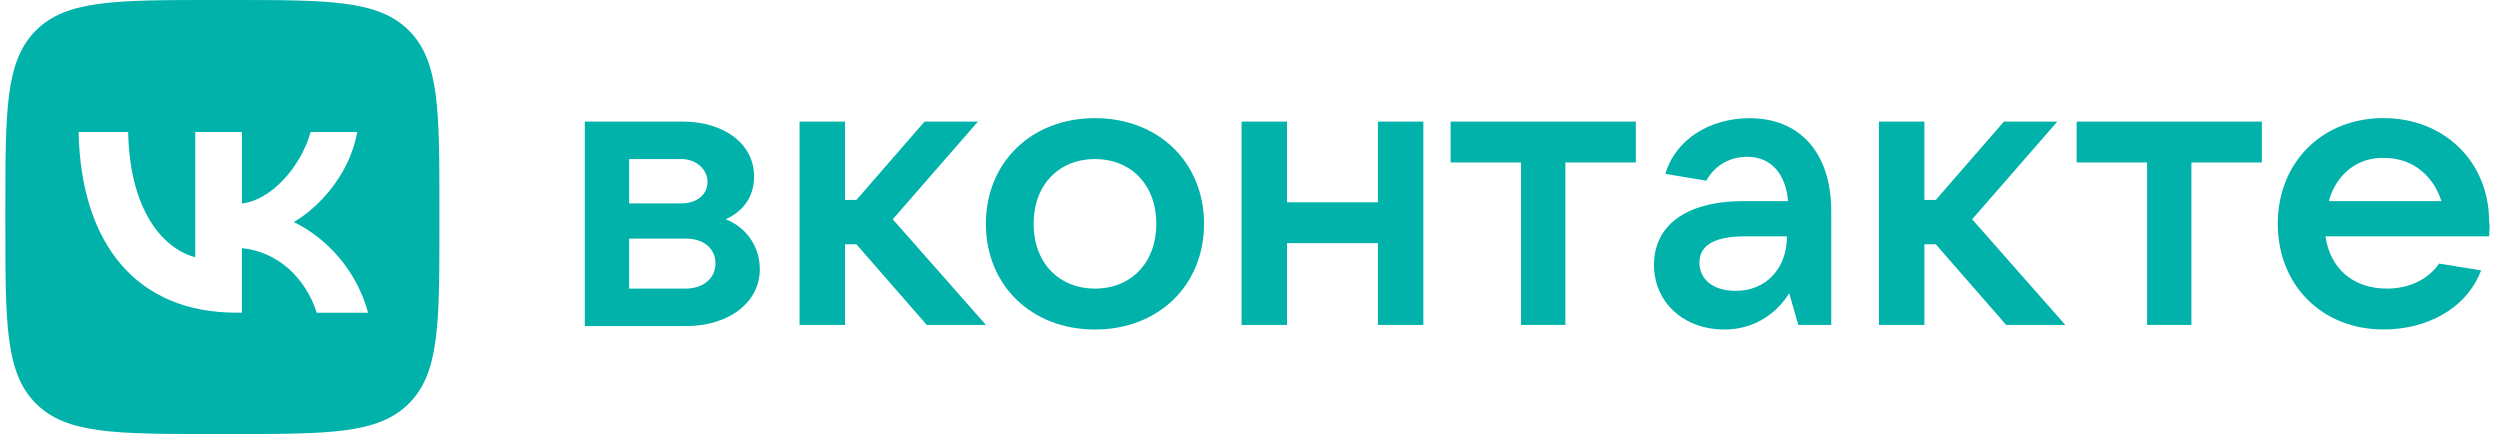
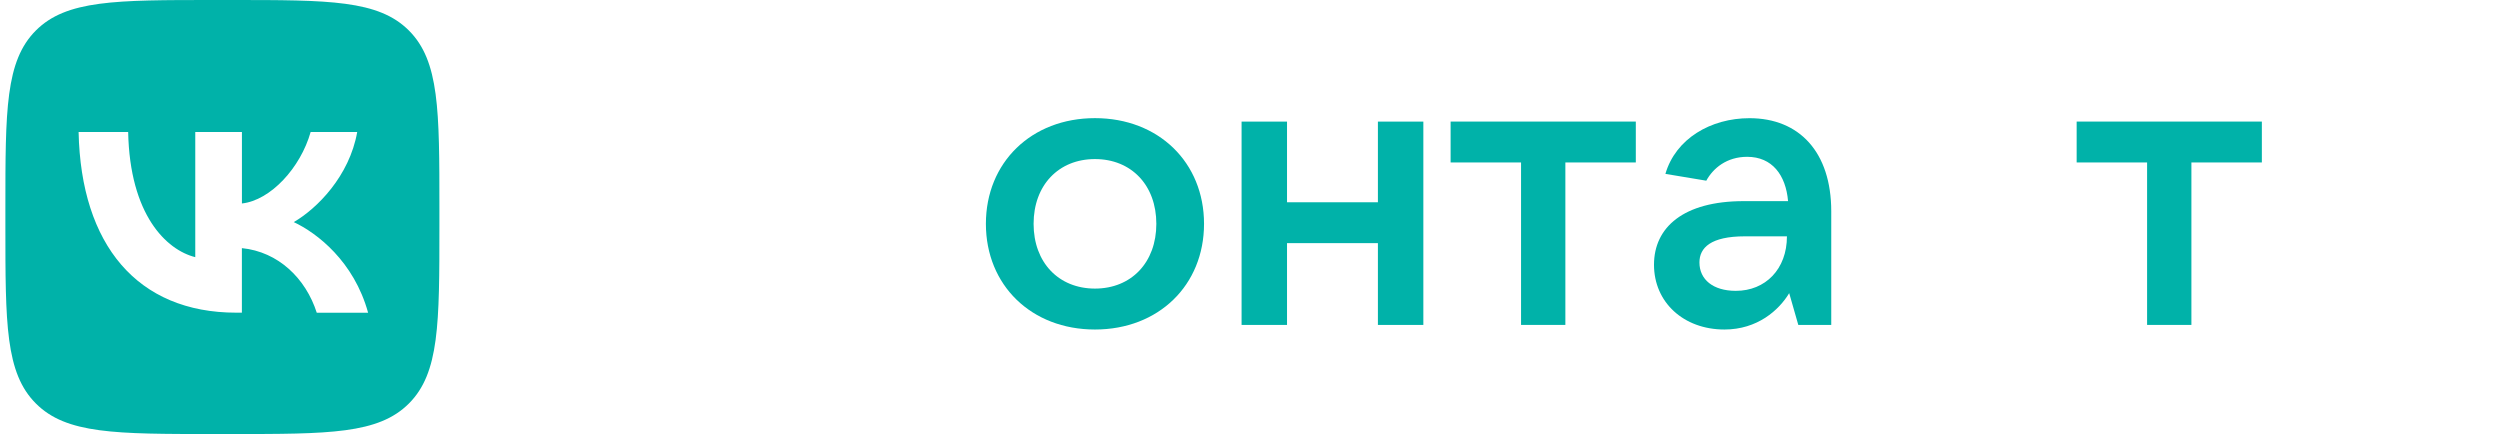
<svg xmlns="http://www.w3.org/2000/svg" id="Слой_1" x="0px" y="0px" viewBox="0 0 576 100" style="enable-background:new 0 0 576 100;" xml:space="preserve">
  <style type="text/css"> .st0{fill:#00B2A9;} .st1{fill-rule:evenodd;clip-rule:evenodd;fill:#00B2A9;} </style>
-   <path class="st0" d="M175.06,62.04c0,7.59-7.07,13.09-17.02,13.09h-23.3V28.01h22.51c9.69,0,16.49,5.24,16.49,12.57 c0,4.97-2.62,8.12-6.54,9.95C171.39,52.09,175.06,56.28,175.06,62.04z M144.95,36.65v10.21h12.04c3.67,0,6.02-2.09,6.02-4.97 c0-2.88-2.62-5.24-6.02-5.24H144.95z M158.04,66.49c3.93,0,6.81-2.36,6.81-5.76c0-3.4-2.62-5.76-6.81-5.76h-13.09v11.52H158.04z" />
-   <path class="st0" d="M213.54,74.87l-16.23-18.59h-2.62v18.59h-10.47V28.01h10.47v18.06h2.62l15.71-18.06h12.3l-19.63,22.51 l21.47,24.35H213.54z" />
  <path class="st0" d="M227.15,51.57c0-14.14,10.47-24.35,25.13-24.35c14.66,0,25.13,10.21,25.13,24.35s-10.47,24.35-25.13,24.35 C237.62,75.92,227.15,65.71,227.15,51.57z M266.42,51.57c0-8.9-5.76-14.92-14.14-14.92s-14.14,6.02-14.14,14.92 s5.76,14.92,14.14,14.92S266.42,60.47,266.42,51.57z" />
  <path class="st0" d="M317.47,28.01h10.47v46.86h-10.47V56.02h-20.94v18.85h-10.47V28.01h10.47V46.6h20.94V28.01z" />
  <path class="st0" d="M350.45,74.87V37.43h-16.23v-9.42h42.67v9.42h-16.23v37.43H350.45z" />
  <path class="st0" d="M421.92,48.69v26.18h-7.59l-2.1-7.33c-2.36,3.93-7.33,8.38-14.92,8.38c-9.42,0-16.23-6.28-16.23-14.92 c0-8.64,6.81-14.66,20.68-14.66h10.21c-0.52-6.02-3.67-10.21-9.42-10.21c-4.71,0-7.85,2.62-9.42,5.5l-9.42-1.57 c2.36-8.12,10.47-12.83,19.37-12.83C414.59,27.23,421.92,35.08,421.92,48.69z M411.71,54.45h-9.69c-7.85,0-10.47,2.62-10.47,6.02 c0,3.93,3.14,6.54,8.38,6.54C406.73,67.02,411.71,62.04,411.71,54.45z" />
-   <path class="st0" d="M462.23,74.87L446,56.28h-2.62v18.59h-10.47V28.01h10.47v18.06H446l15.71-18.06h12.3l-19.63,22.51l21.47,24.35 H462.23z" />
-   <path class="st0" d="M494.69,74.87V37.43h-16.23v-9.42h42.67v9.42H504.9v37.43H494.69z" />
-   <path class="st0" d="M573.49,54.45h-37.7c1.05,7.33,6.28,12.04,14.14,12.04c5.5,0,9.69-2.36,12.04-5.76l9.68,1.57 c-3.4,8.9-12.57,13.61-22.51,13.61c-14.14,0-24.34-10.21-24.34-24.35s10.21-24.35,24.34-24.35s24.35,10.21,24.35,23.82 C573.75,52.36,573.49,53.4,573.49,54.45z M536.58,46.34h25.92c-1.83-5.76-6.54-9.95-13.09-9.95 C543.12,36.13,538.15,40.31,536.58,46.34z" />
+   <path class="st0" d="M494.69,74.87V37.43h-16.23v-9.42h42.67v9.42H504.9v37.43H494.69" />
  <path class="st1" d="M8.26,7.03C1.24,14.06,1.24,25.37,1.24,48v4c0,22.63,0,33.94,7.03,40.97C15.29,100,26.61,100,49.24,100h4 c22.63,0,33.94,0,40.97-7.03c7.03-7.03,7.03-18.34,7.03-40.97v-4c0-22.63,0-33.94-7.03-40.97C87.18,0,75.86,0,53.24,0h-4 C26.61,0,15.29,0,8.26,7.03z M18.11,30.42c0.54,26,13.54,41.62,36.33,41.62h1.29V57.17c8.38,0.83,14.71,6.96,17.25,14.88h11.83 c-3.25-11.83-11.79-18.38-17.13-20.88c5.33-3.08,12.83-10.58,14.62-20.75H71.57c-2.33,8.25-9.25,15.75-15.83,16.46V30.42H44.99 v28.83c-6.67-1.67-15.08-9.75-15.46-28.83H18.11z" />
</svg>